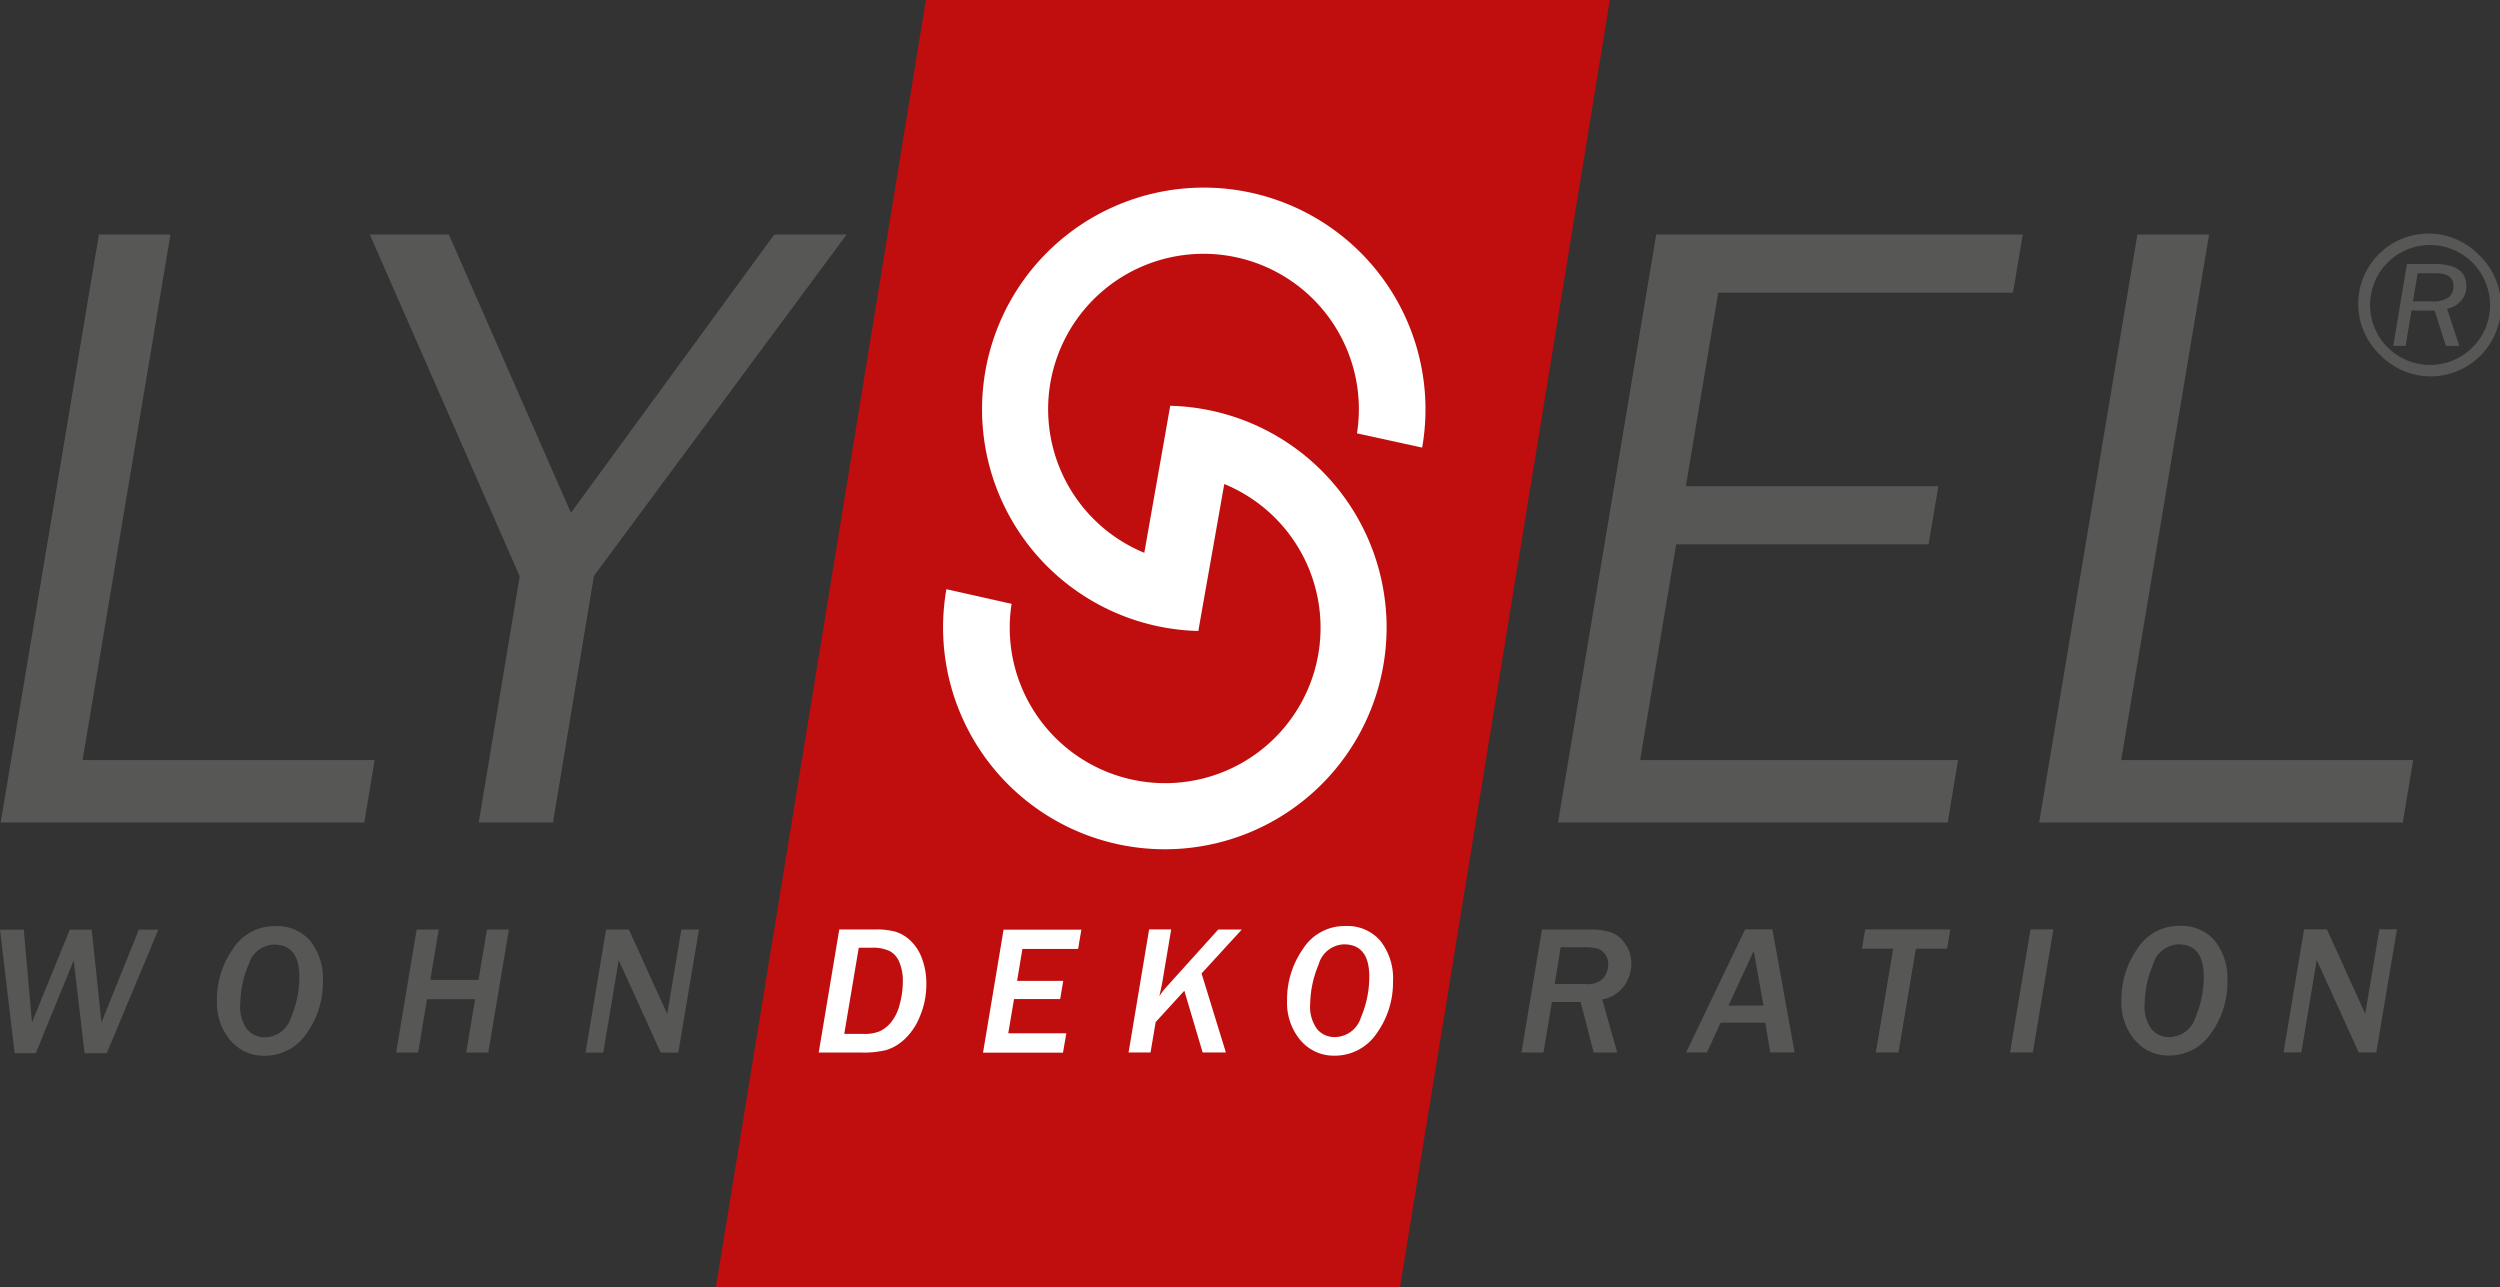
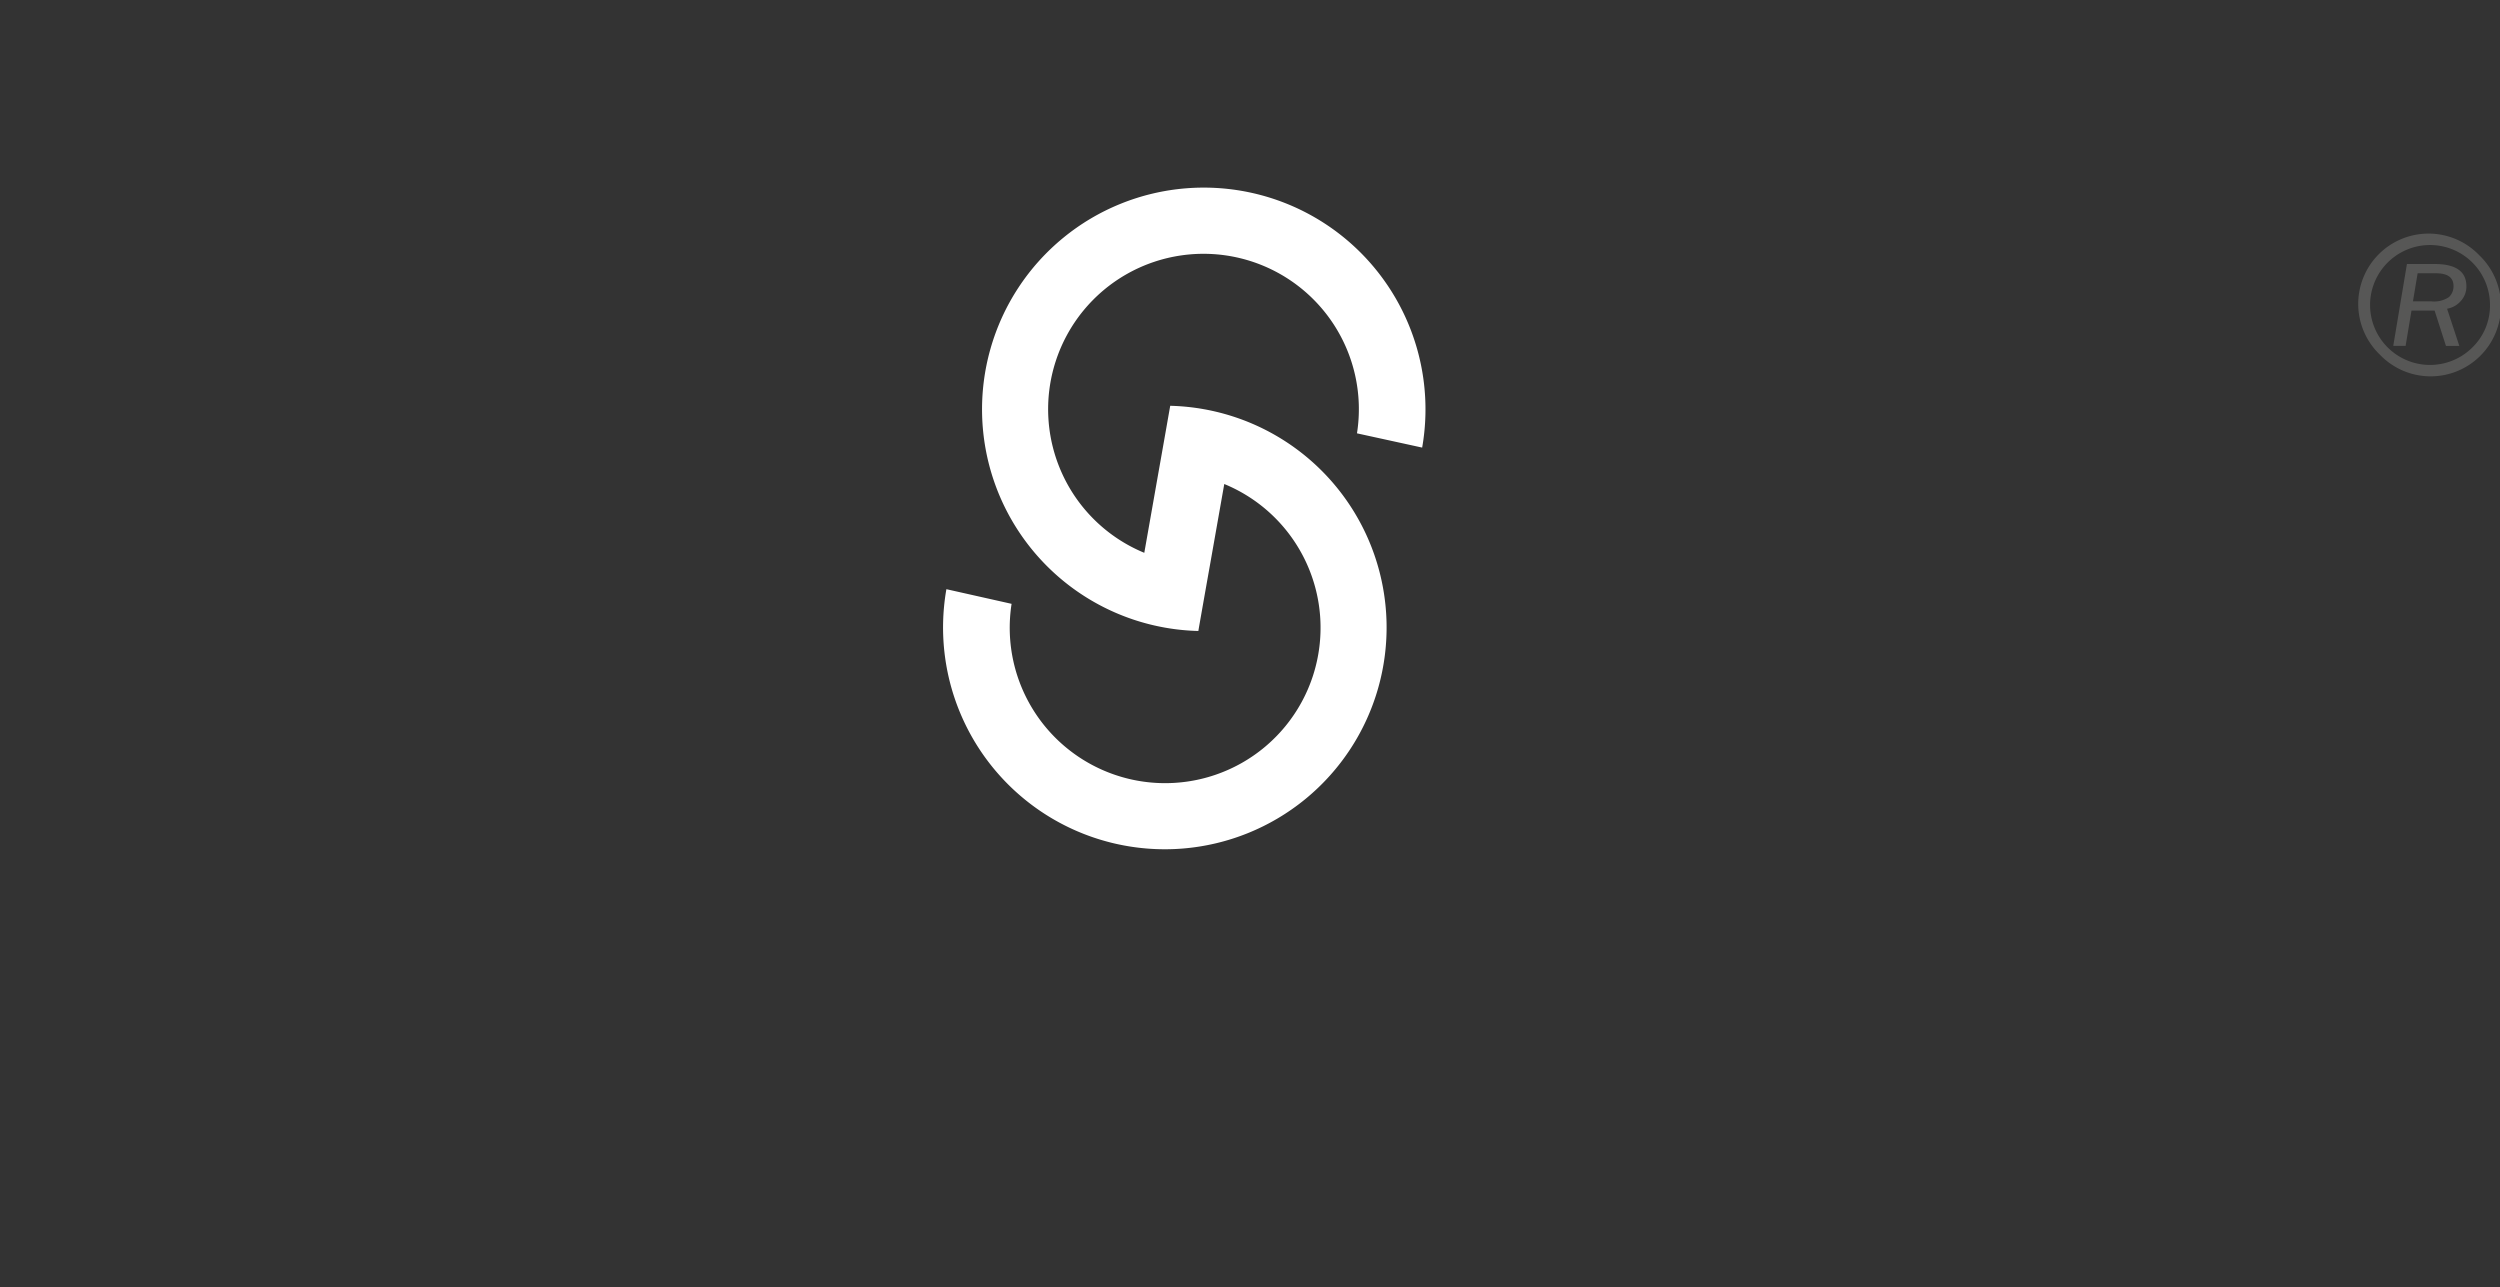
<svg xmlns="http://www.w3.org/2000/svg" id="hersteller-lysel_aktiv" width="51.202" height="26.359" viewBox="0 0 51.202 26.359">
  <rect x="0" y="0" width="51.202" height="26.359" fill="#333333" stroke="none" />
-   <path id="Pfad_31016" data-name="Pfad 31016" d="M2.035,7.977.023,20.02H7.47l.211-1.279H1.7L3.5,7.977Zm13.832,0-4.165,5.7-2.5-5.7H7.582l3.071,7L9.814,20.02h1.52l.839-5.051,5.176-6.992Zm18.063,0L31.918,20.02H39.9l.211-1.279H33.6l.738-4.419h5.17l.2-1.192H34.537L35.2,9.168h6.037l.2-1.191H33.93Zm9.855,0L41.772,20.02H49.22l.213-1.279H43.453l1.8-10.764H43.785Z" transform="translate(-0.009 -3.174)" fill="#575756" />
-   <path id="Pfad_31017" data-name="Pfad 31017" d="M28.653,0l-4.3,26.359H38.364L42.661,0Z" transform="translate(-9.691)" fill="#c00d0d" />
+   <path id="Pfad_31017" data-name="Pfad 31017" d="M28.653,0H38.364L42.661,0Z" transform="translate(-9.691)" fill="#c00d0d" />
  <g id="Gruppe_13201" data-name="Gruppe 13201" transform="translate(0 3.834)">
-     <path id="Pfad_31018" data-name="Pfad 31018" d="M49.092,31.564h-.361l-.289,1.73-.785-1.73h-.467l-.421,2.52h.364l.315-1.894.86,1.894h.36Zm-4.995.723a.557.557,0,0,1,.517-.416q.521,0,.521.661a2.133,2.133,0,0,1-.172.839.567.567,0,0,1-.538.4.464.464,0,0,1-.354-.157.764.764,0,0,1-.146-.526,2.123,2.123,0,0,1,.171-.805m-.368,1.552a.884.884,0,0,0,.682.313,1.029,1.029,0,0,0,.878-.462,1.776,1.776,0,0,0,.331-1.057,1.245,1.245,0,0,0-.261-.836.892.892,0,0,0-.715-.3,1,1,0,0,0-.869.47,1.8,1.8,0,0,0-.325,1.049,1.2,1.2,0,0,0,.28.828m-1.674-2.275h-.468l-.42,2.52h.467Zm-2.111,0H38.2l-.066.395h.64l-.356,2.125h.464l.357-2.125h.64ZM35.4,33.125l.518-1.119.2,1.119Zm.9-1.561h-.559l-1.207,2.52h.426l.281-.609h.914l.1.609h.5Zm-4.337.367h.5a.9.9,0,0,1,.261.03.3.3,0,0,1,.151.115.343.343,0,0,1,.063.21.451.451,0,0,1-.092.269.443.443,0,0,1-.379.128h-.625ZM32.815,33a.707.707,0,0,0,.45-.279.794.794,0,0,0,.146-.459.672.672,0,0,0-.132-.411.6.6,0,0,0-.3-.232,1.529,1.529,0,0,0-.45-.053h-.948l-.421,2.52h.451l.173-1.034h.589l.267,1.034h.482Zm-18.5-1.432h-.36l-.29,1.73-.785-1.73h-.467l-.421,2.52h.364l.316-1.894.86,1.894h.36Zm-3.892,0h-.45L9.8,32.6H8.813l.173-1.033H8.534l-.421,2.52h.45l.182-1.092h.986l-.183,1.092H10Zm-5.331.723a.558.558,0,0,1,.518-.416q.521,0,.521.661a2.133,2.133,0,0,1-.172.839.567.567,0,0,1-.537.4.465.465,0,0,1-.355-.157.764.764,0,0,1-.146-.526,2.11,2.11,0,0,1,.17-.805M4.723,33.84a.881.881,0,0,0,.681.313,1.029,1.029,0,0,0,.878-.462,1.776,1.776,0,0,0,.331-1.057,1.242,1.242,0,0,0-.261-.836.891.891,0,0,0-.715-.3,1.007,1.007,0,0,0-.869.47,1.8,1.8,0,0,0-.325,1.049,1.2,1.2,0,0,0,.281.828m-1.48-2.275h-.4l-.766,1.9-.2-1.9H1.429l-.774,1.9-.168-1.9H0L.3,34.1H.733l.777-1.9.222,1.9h.454Z" transform="translate(0 -16.364)" fill="#575756" />
-     <path id="Pfad_31019" data-name="Pfad 31019" d="M38.086,32.287a.558.558,0,0,1,.518-.416q.52,0,.52.661a2.123,2.123,0,0,1-.172.838.565.565,0,0,1-.537.4.466.466,0,0,1-.355-.157.767.767,0,0,1-.146-.527,2.135,2.135,0,0,1,.172-.8m-.368,1.552a.884.884,0,0,0,.681.313,1.032,1.032,0,0,0,.88-.462,1.78,1.78,0,0,0,.331-1.057,1.244,1.244,0,0,0-.261-.836.892.892,0,0,0-.715-.3,1.006,1.006,0,0,0-.869.47,1.8,1.8,0,0,0-.325,1.049,1.2,1.2,0,0,0,.28.828m-2.031-1.376.825-.9h-.483l-1.063,1.178a1.428,1.428,0,0,0-.143.186c.035-.157.054-.244.057-.266l.185-1.1h-.452l-.421,2.52h.45l.105-.622.587-.642.375,1.264h.476Zm-2.77,1.225H31.73l.118-.7h.945l.063-.373h-.945l.109-.654h1.141l.066-.395H31.634l-.421,2.52h1.638Zm-4.251-1.752h.272a.8.8,0,0,1,.362.069.442.442,0,0,1,.2.235.969.969,0,0,1,.069.373,1.806,1.806,0,0,1-.067.491.933.933,0,0,1-.179.365.674.674,0,0,1-.232.18.813.813,0,0,1-.322.052h-.4Zm.05,2.147a1.965,1.965,0,0,0,.513-.051.965.965,0,0,0,.368-.215,1.3,1.3,0,0,0,.321-.474,1.658,1.658,0,0,0,.132-.661,1.445,1.445,0,0,0-.092-.533.954.954,0,0,0-.237-.362.784.784,0,0,0-.3-.178,1.463,1.463,0,0,0-.414-.047h-.74l-.421,2.52h.871Z" transform="translate(-11.08 -16.364)" fill="#fff" />
    <path id="Pfad_31020" data-name="Pfad 31020" d="M41.891,11.7h0a4.541,4.541,0,1,0-4.584,3.756c.029-.169.149-.85.241-1.366h0l.29-1.644A3.183,3.183,0,1,1,33.482,14.9L32.147,14.6a4.542,4.542,0,1,0,4.584-3.756c-.03.169-.149.85-.241,1.366h0l-.29,1.645a3.182,3.182,0,1,1,4.356-2.447Z" transform="translate(-12.764 -6.367)" fill="#fff" />
    <path id="Pfad_31021" data-name="Pfad 31021" d="M81.446,8.769h.377c.238,0,.358.087.358.261a.3.3,0,0,1-.093.226.541.541,0,0,1-.362.088H81.35Zm.58,1.488H82.3l-.251-.762a.479.479,0,0,0,.283-.16.439.439,0,0,0,.113-.3q0-.456-.652-.456h-.566l-.28,1.676H81.2l.12-.721h.474Zm.538.034a1.228,1.228,0,1,1,.364-.873,1.192,1.192,0,0,1-.364.873M82.709,8.4a1.44,1.44,0,1,0-2.036,2.036A1.44,1.44,0,1,0,82.709,8.4" transform="translate(-31.931 -7.006)" fill="#575756" />
  </g>
</svg>